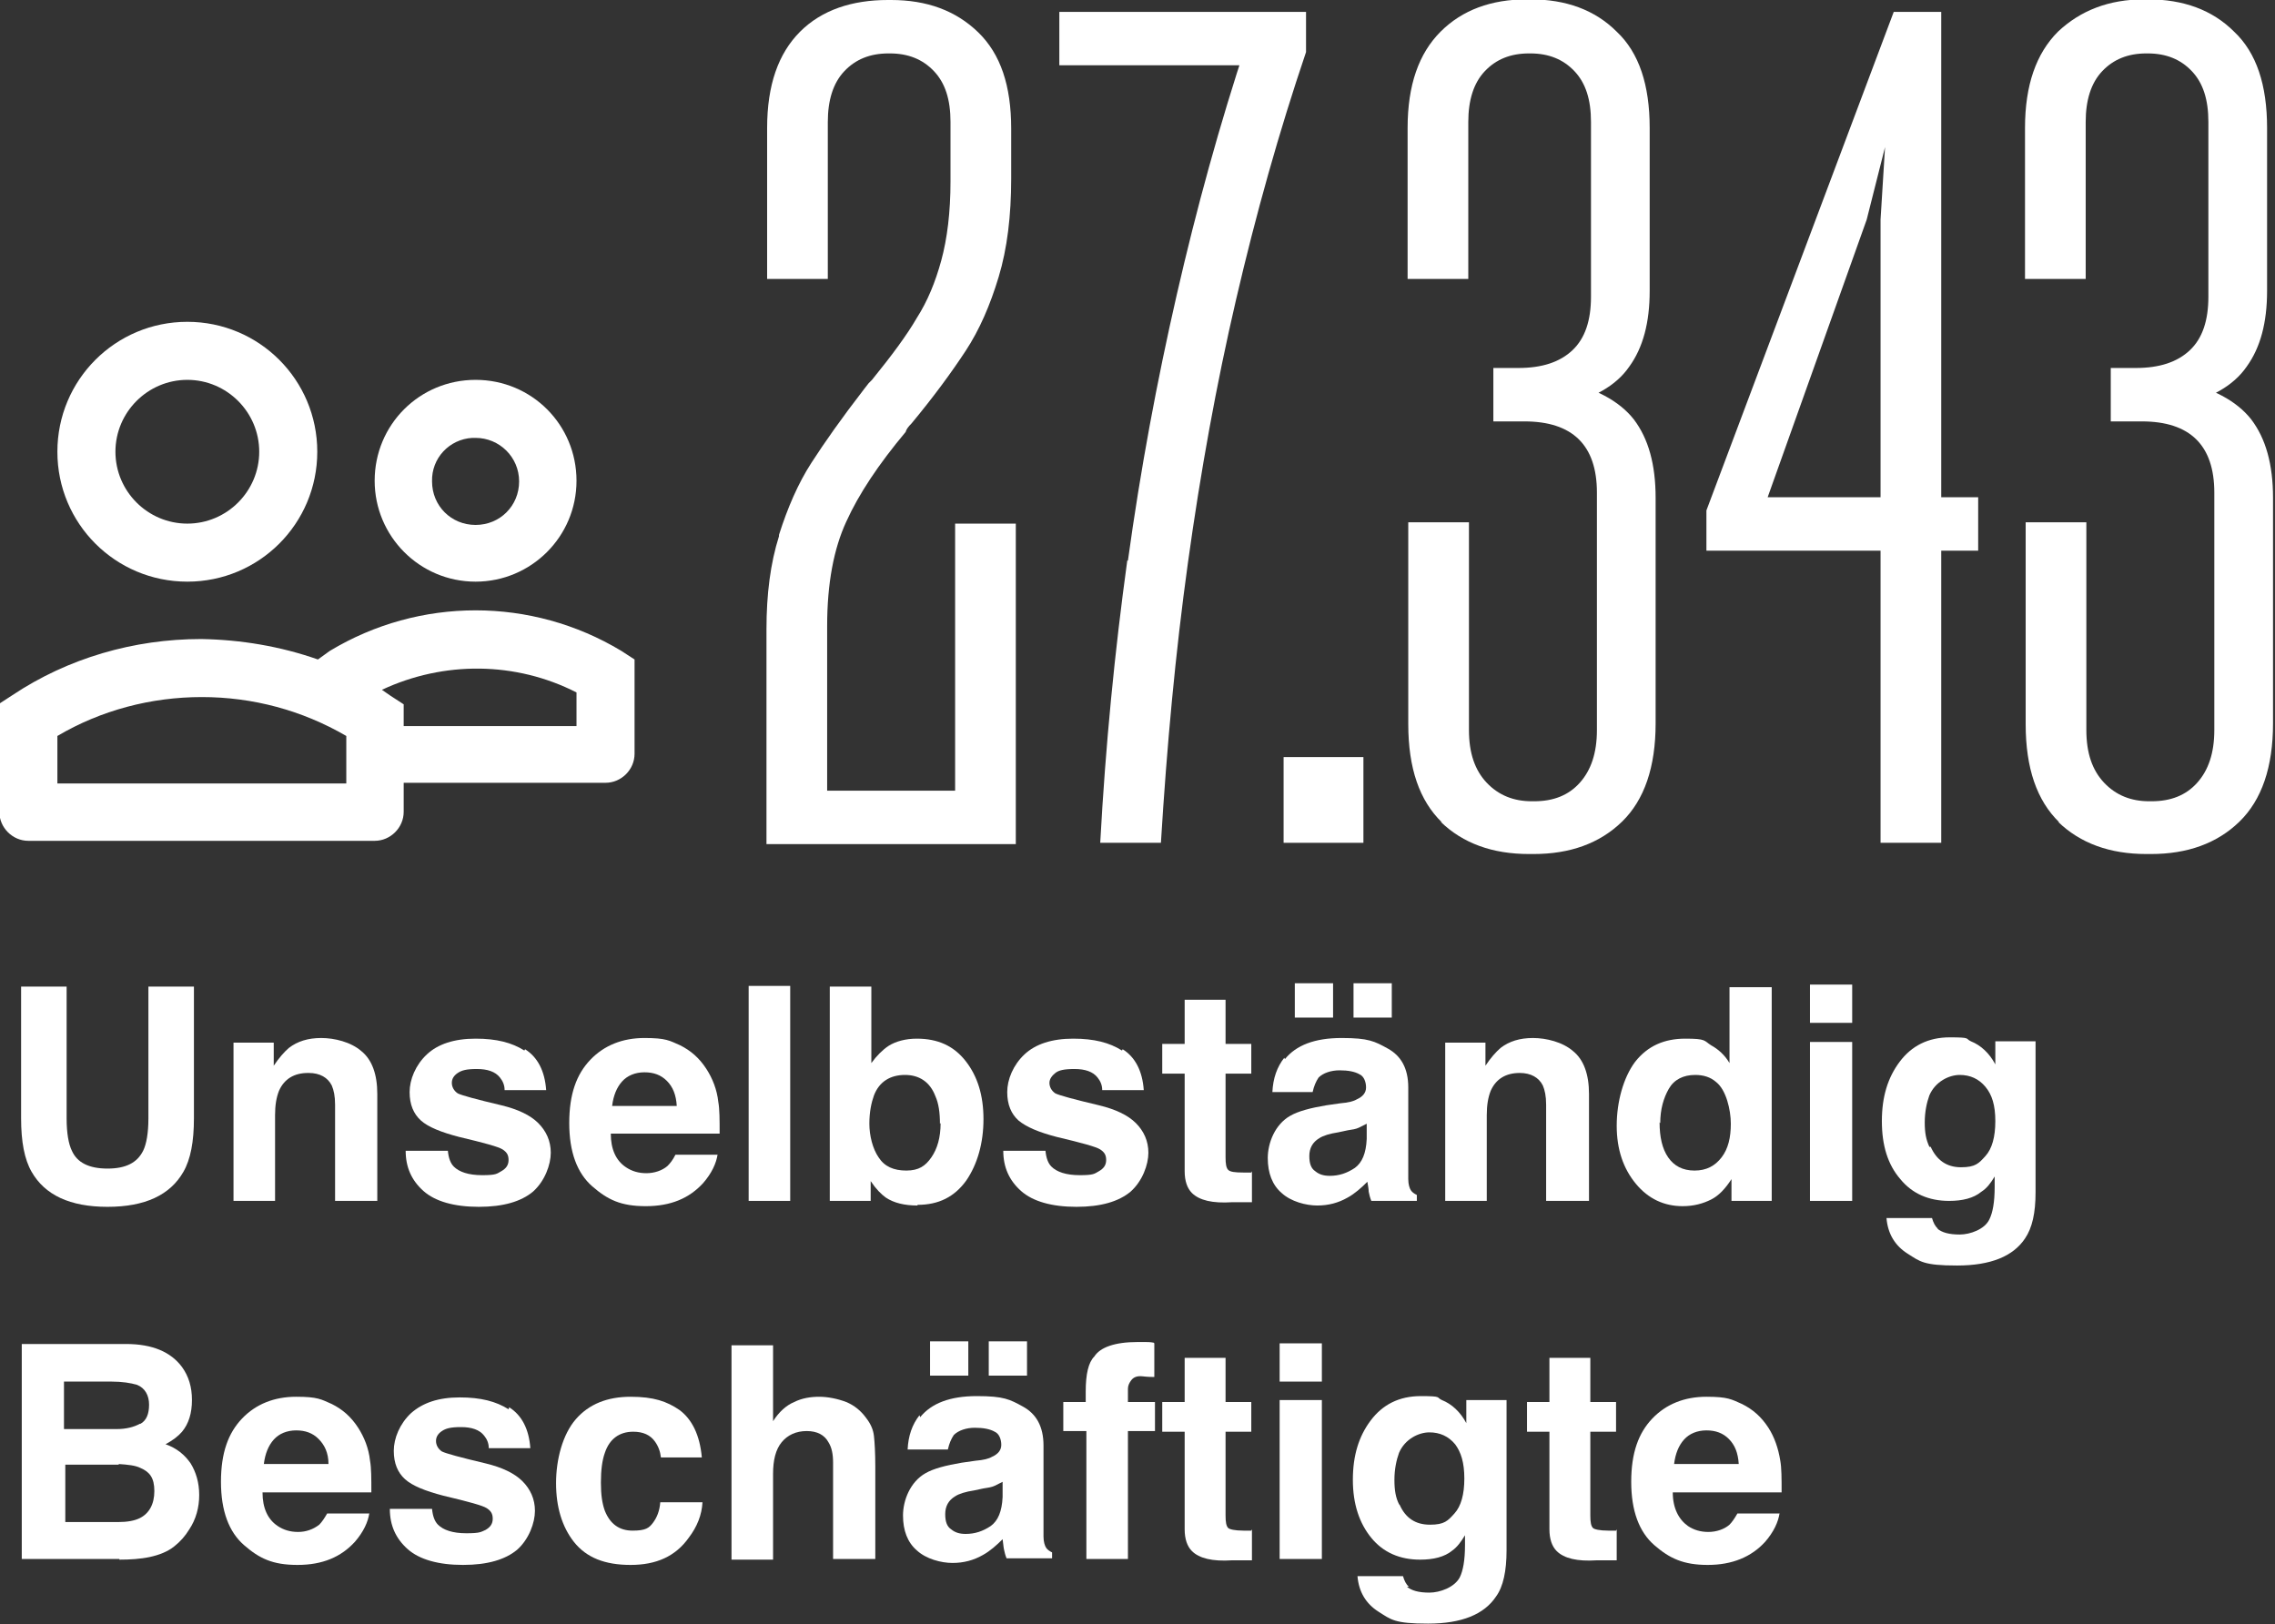
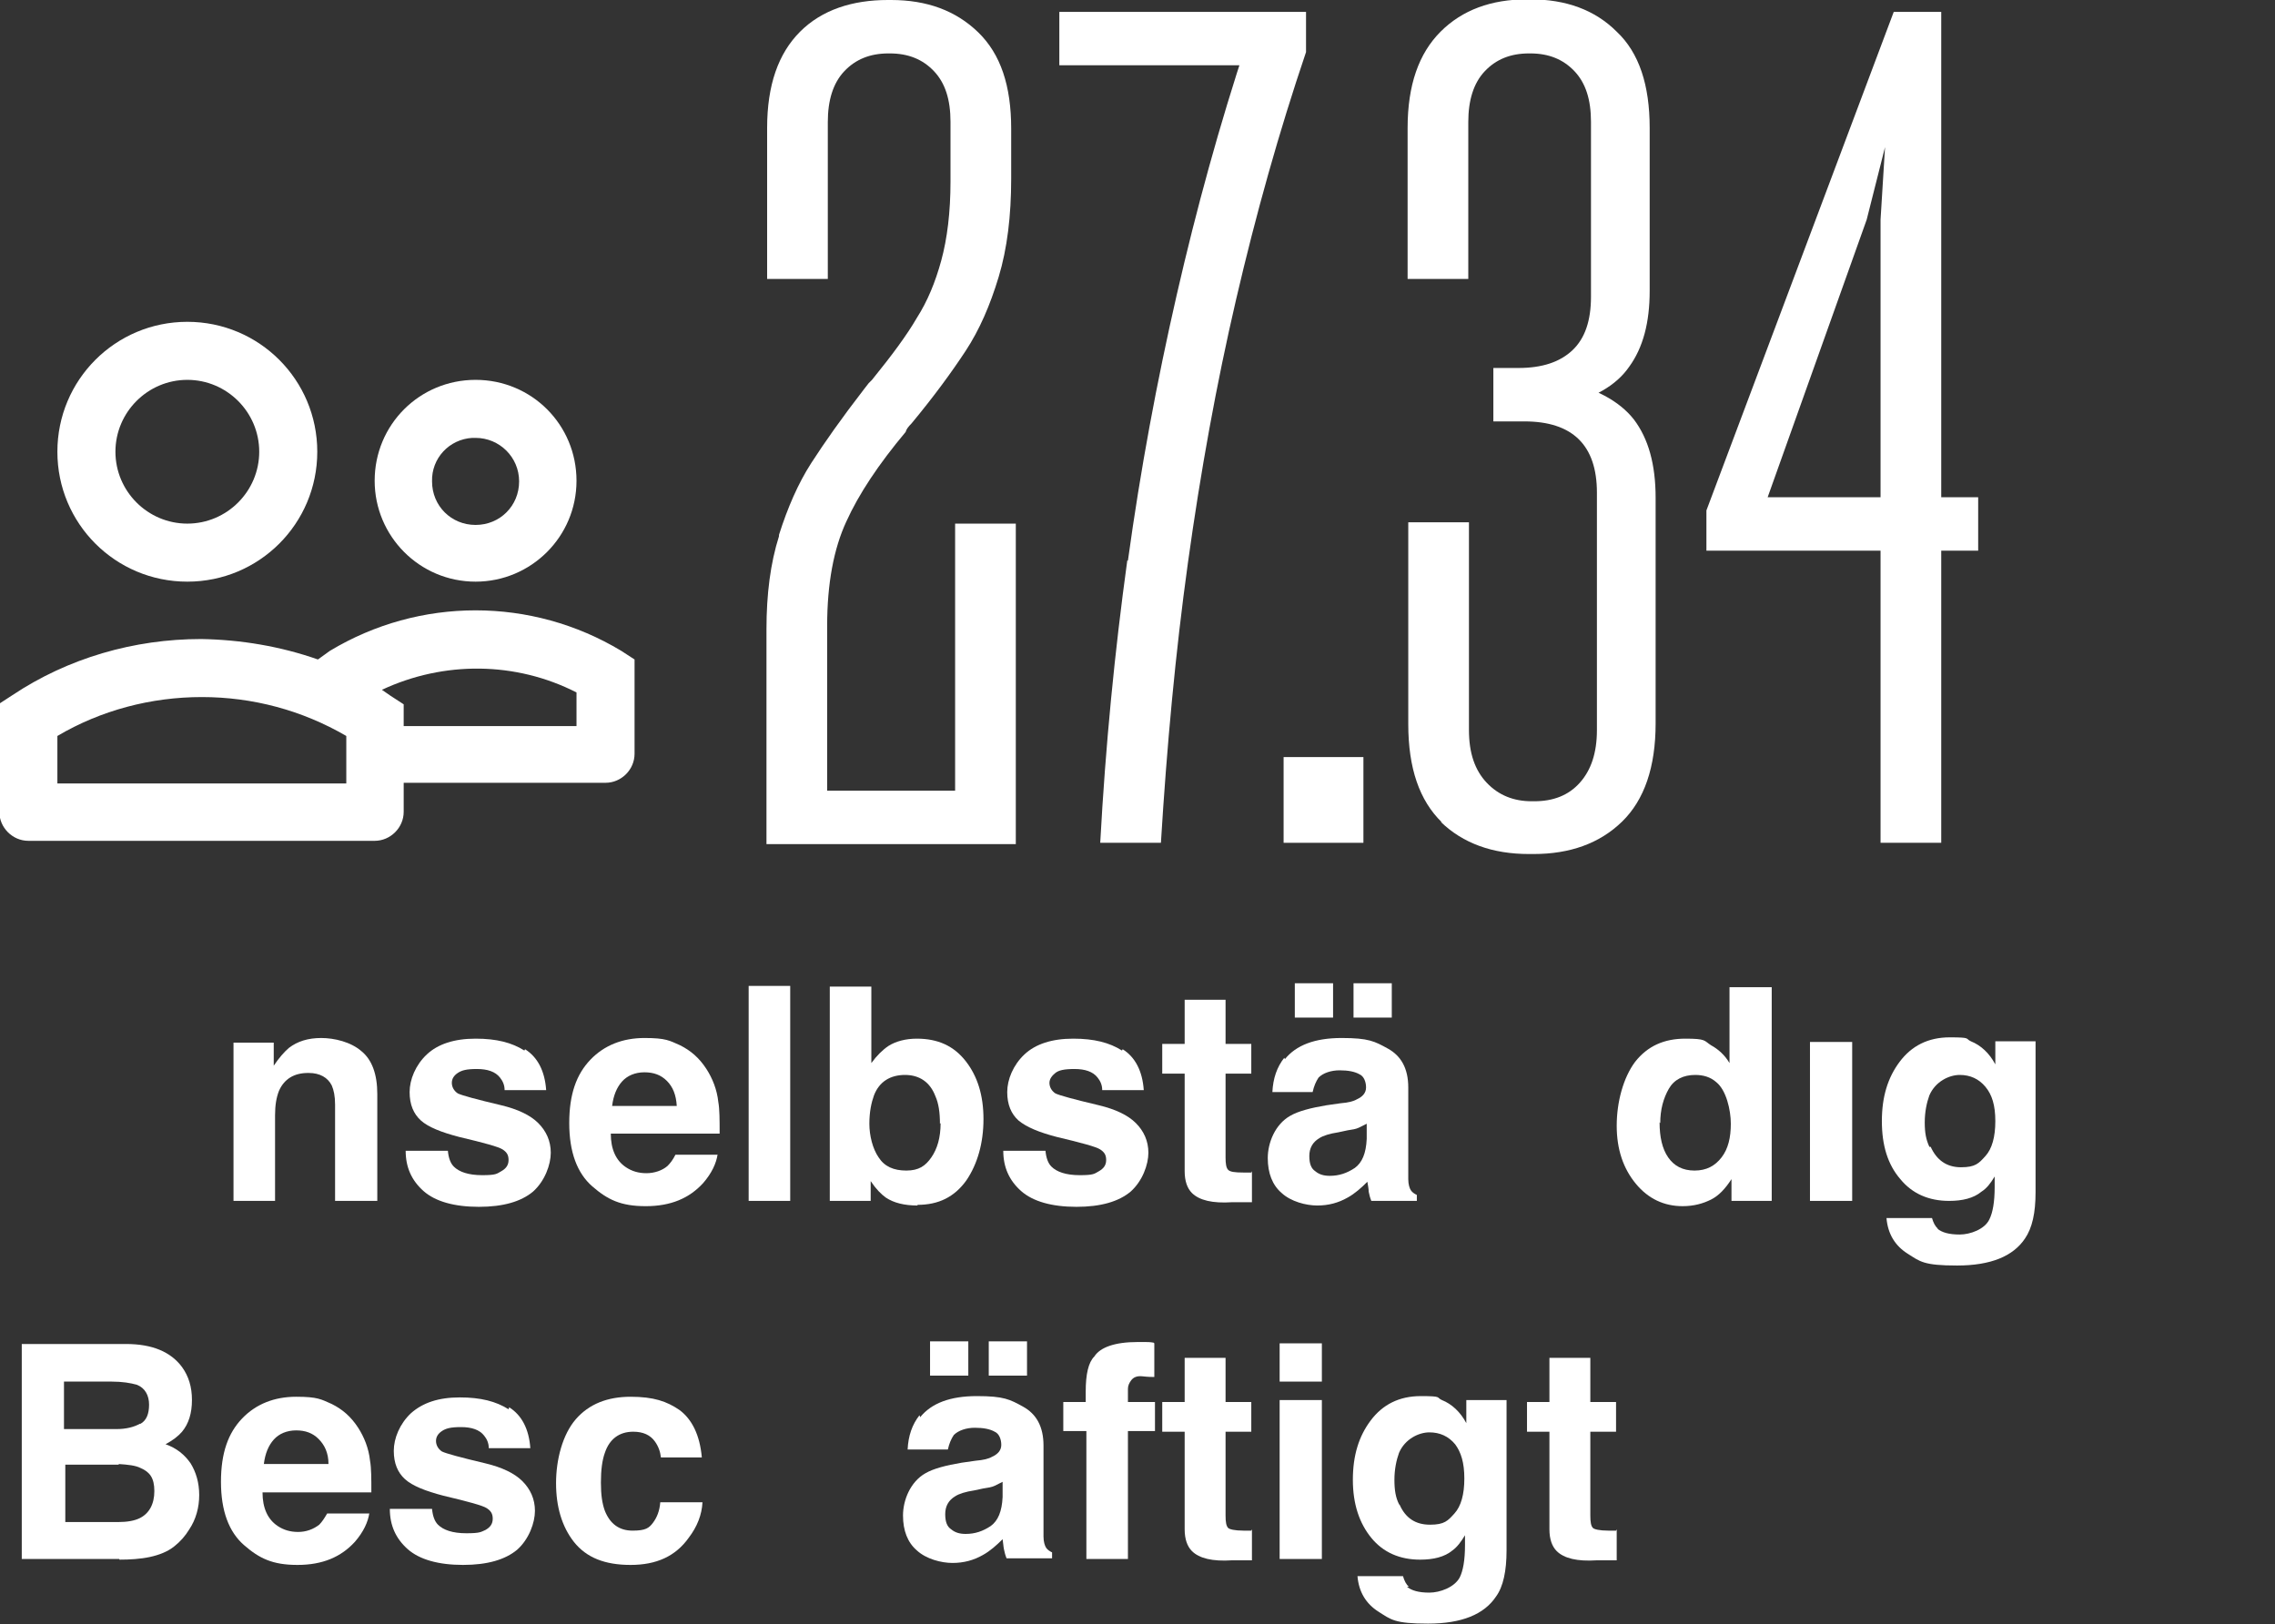
<svg xmlns="http://www.w3.org/2000/svg" id="Ebene_1" data-name="Ebene 1" version="1.1" viewBox="0 0 344.9 246.3">
  <rect x="0" y="0" width="344.9" height="246.3" fill="#333333" stroke="none" />
  <defs>
    <style>
      .cls-1 {
        isolation: isolate;
      }

      .cls-2 {
        fill: #fff;
        stroke-width: 0px;
      }
    </style>
  </defs>
  <g id="Euro_wurden_exportierte_Kärntens_Wirtschaft_2021" data-name="Euro wurden exportierte Kärntens Wirtschaft 2021">
    <g class="cls-1">
-       <path class="cls-2" d="M22.5,169.6v-20h6.9v20c0,3.5-.5,6.2-1.6,8.1-2,3.5-5.8,5.3-11.5,5.3s-9.5-1.8-11.5-5.3c-1.1-1.9-1.6-4.6-1.6-8.1v-20h6.9v20c0,2.2.3,3.9.8,4.9.8,1.8,2.6,2.7,5.4,2.7s4.5-.9,5.4-2.7c.5-1,.8-2.7.8-4.9h0Z" />
      <path class="cls-2" d="M46.7,162.7c-2.1,0-3.6.9-4.4,2.7-.4,1-.6,2.2-.6,3.7v13h-6.3v-24h6.1v3.5c.8-1.2,1.6-2.1,2.3-2.7,1.3-1,2.9-1.5,4.9-1.5s4.5.6,6.1,2c1.6,1.3,2.4,3.5,2.4,6.5v16.2h-6.4v-14.6c0-1.3-.2-2.2-.5-2.9-.6-1.2-1.8-1.9-3.5-1.9h0Z" />
      <path class="cls-2" d="M79.6,159.1c1.9,1.2,3,3.3,3.2,6.2h-6.3c0-.8-.3-1.4-.7-1.9-.7-.9-1.9-1.3-3.5-1.3s-2.3.2-2.9.6-.9.9-.9,1.5.3,1.2.9,1.6c.6.3,2.8.9,6.6,1.8,2.5.6,4.4,1.5,5.6,2.7,1.2,1.2,1.9,2.7,1.9,4.5s-.9,4.3-2.7,5.9c-1.8,1.5-4.5,2.3-8.2,2.3s-6.6-.8-8.4-2.4c-1.8-1.6-2.7-3.6-2.7-6.1h6.4c.1,1.1.4,1.9.9,2.4.8.8,2.2,1.3,4.3,1.3s2.2-.2,2.9-.6c.7-.4,1.1-.9,1.1-1.7s-.3-1.2-.9-1.6-2.8-1-6.6-1.9c-2.7-.7-4.7-1.5-5.8-2.5-1.1-1-1.7-2.4-1.7-4.3s.9-4.1,2.6-5.7,4.2-2.4,7.4-2.4,5.5.6,7.4,1.8h0Z" />
      <path class="cls-2" d="M108.8,175c-.2,1.4-.9,2.9-2.2,4.4-2.1,2.3-4.9,3.5-8.7,3.5s-5.8-1-8.1-3c-2.3-2-3.5-5.2-3.5-9.6s1.1-7.4,3.2-9.6,4.9-3.3,8.2-3.3,3.8.4,5.4,1.1c1.6.8,2.9,1.9,4,3.6.9,1.4,1.6,3.1,1.8,5,.2,1.1.2,2.7.2,4.8h-16.5c0,2.4.8,4.1,2.3,5.1.9.6,1.9.9,3.1.9s2.4-.4,3.2-1.1c.4-.4.8-.9,1.2-1.7h6.4ZM102.6,167.7c-.1-1.7-.6-2.9-1.5-3.8-.9-.9-2-1.3-3.4-1.3s-2.6.5-3.4,1.4c-.8.9-1.3,2.1-1.5,3.7h9.8,0Z" />
      <path class="cls-2" d="M113.5,149.5h6.3v32.6h-6.3v-32.6Z" />
      <path class="cls-2" d="M139.1,182.8c-2,0-3.6-.4-4.8-1.2-.7-.5-1.5-1.3-2.3-2.5v3h-6.2v-32.5h6.3v11.6c.8-1.1,1.7-2,2.6-2.6,1.1-.7,2.6-1.1,4.3-1.1,3.2,0,5.6,1.1,7.4,3.4,1.8,2.3,2.7,5.2,2.7,8.8s-.9,6.8-2.6,9.3c-1.8,2.5-4.2,3.7-7.4,3.7h0ZM142.5,170.4c0-1.7-.2-3.1-.7-4.2-.8-2.1-2.4-3.2-4.6-3.2s-3.9,1-4.7,3.1c-.4,1.1-.7,2.5-.7,4.3s.5,3.8,1.4,5.1c.9,1.4,2.3,2,4.2,2s2.9-.7,3.8-2,1.4-3,1.4-5.2h0Z" />
      <path class="cls-2" d="M170.2,159.1c1.9,1.2,3,3.3,3.2,6.2h-6.3c0-.8-.3-1.4-.7-1.9-.7-.9-1.9-1.3-3.5-1.3s-2.4.2-2.9.6-.9.9-.9,1.5.3,1.2.9,1.6c.6.3,2.8.9,6.6,1.8,2.5.6,4.4,1.5,5.6,2.7,1.2,1.2,1.9,2.7,1.9,4.5s-.9,4.3-2.7,5.9c-1.8,1.5-4.5,2.3-8.2,2.3s-6.6-.8-8.4-2.4c-1.8-1.6-2.7-3.6-2.7-6.1h6.4c.1,1.1.4,1.9.9,2.4.8.8,2.2,1.3,4.3,1.3s2.2-.2,2.9-.6,1.1-.9,1.1-1.7-.3-1.2-.9-1.6c-.6-.4-2.8-1-6.6-1.9-2.7-.7-4.6-1.5-5.8-2.5-1.1-1-1.7-2.4-1.7-4.3s.9-4.1,2.6-5.7,4.2-2.4,7.4-2.4,5.5.6,7.4,1.8h0Z" />
      <path class="cls-2" d="M189.8,177.6v4.7h-3c-3,.2-5-.3-6.1-1.4-.7-.7-1.1-1.8-1.1-3.3v-14.8h-3.4v-4.5h3.4v-6.7h6.2v6.7h3.9v4.5h-3.9v12.7c0,1,.1,1.6.4,1.9s1,.4,2.3.4.4,0,.6,0c.2,0,.4,0,.6,0h0Z" />
      <path class="cls-2" d="M194.8,160.6c1.7-2.1,4.5-3.2,8.6-3.2s5,.5,7,1.6,3.1,3,3.1,5.9v11.1c0,.8,0,1.7,0,2.8,0,.8.2,1.4.4,1.7.2.3.5.5.9.7v.9h-6.9c-.2-.5-.3-.9-.4-1.4,0-.4-.1-.9-.2-1.5-.9.9-1.9,1.8-3,2.4-1.4.8-2.9,1.2-4.6,1.2s-4-.6-5.4-1.9c-1.4-1.2-2.1-3-2.1-5.3s1.1-5.1,3.4-6.4c1.2-.7,3.1-1.2,5.5-1.6l2.1-.3c1.2-.1,2-.3,2.5-.6.9-.4,1.4-1,1.4-1.8s-.3-1.7-1-2c-.7-.4-1.7-.6-3-.6s-2.5.4-3.2,1.1c-.4.6-.7,1.3-.9,2.2h-6.1c.1-2.1.7-3.8,1.8-5.2h0ZM196.3,149.1h5.8v5.2h-5.8v-5.2ZM199.4,177.6c.6.5,1.3.7,2.2.7,1.4,0,2.6-.4,3.8-1.2,1.1-.8,1.7-2.2,1.8-4.4v-2.3c-.4.2-.8.4-1.2.6s-1,.3-1.7.4l-1.4.3c-1.3.2-2.3.5-2.9.9-1,.6-1.5,1.5-1.5,2.7s.3,1.9.9,2.3h0ZM205.2,149.1h5.8v5.2h-5.8v-5.2Z" />
-       <path class="cls-2" d="M230.4,162.7c-2.1,0-3.6.9-4.4,2.7-.4,1-.6,2.2-.6,3.7v13h-6.3v-24h6.1v3.5c.8-1.2,1.6-2.1,2.3-2.7,1.3-1,2.9-1.5,4.9-1.5s4.5.6,6.1,2c1.6,1.3,2.4,3.5,2.4,6.5v16.2h-6.5v-14.6c0-1.3-.2-2.2-.5-2.9-.6-1.2-1.8-1.9-3.5-1.9h0Z" />
      <path class="cls-2" d="M268.6,149.6v32.5h-6.1v-3.3c-.9,1.4-1.9,2.5-3.1,3.1s-2.6,1-4.3,1c-2.8,0-5.2-1.1-7.1-3.4-1.9-2.3-2.9-5.2-2.9-8.8s1-7.3,2.8-9.7c1.9-2.4,4.4-3.5,7.6-3.5s2.8.3,3.9,1c1.1.6,2.1,1.5,2.8,2.7v-11.5h6.4,0ZM251.6,170.2c0,2.2.4,4,1.3,5.3.9,1.3,2.2,2,4,2s3.1-.7,4.1-2,1.4-3,1.4-5.1-.7-5.1-2.2-6.3c-.9-.8-2-1.1-3.2-1.1-1.8,0-3.2.7-4,2.1s-1.3,3.1-1.3,5.2h0Z" />
-       <path class="cls-2" d="M280.8,149.3v5.8h-6.4v-5.8h6.4ZM280.8,158v24.1h-6.4v-24.1h6.4Z" />
+       <path class="cls-2" d="M280.8,149.3v5.8v-5.8h6.4ZM280.8,158v24.1h-6.4v-24.1h6.4Z" />
      <path class="cls-2" d="M293.7,186.3c.7.6,1.8.9,3.4.9s3.8-.8,4.5-2.3c.5-1,.8-2.6.8-4.9v-1.6c-.6,1-1.2,1.8-2,2.3-1.2,1-2.9,1.4-4.9,1.4-3.1,0-5.6-1.1-7.4-3.3-1.9-2.2-2.8-5.1-2.8-8.8s.9-6.6,2.7-9,4.3-3.7,7.6-3.7,2.3.2,3.2.6c1.5.6,2.8,1.8,3.7,3.5v-3.5h6.1v22.9c0,3.1-.5,5.4-1.6,7-1.8,2.7-5.2,4.1-10.3,4.1s-5.6-.6-7.5-1.8c-1.9-1.2-3-3-3.2-5.4h6.9c.2.7.5,1.3.9,1.6h0ZM292.7,173.9c.9,2,2.4,3.1,4.6,3.1s2.7-.6,3.7-1.7c1-1.1,1.5-2.9,1.5-5.3s-.5-4-1.5-5.2c-1-1.2-2.3-1.8-3.9-1.8s-3.7,1-4.6,3.1c-.4,1.1-.7,2.5-.7,4.1s.2,2.6.7,3.7Z" />
      <path class="cls-2" d="M18.1,236.4H3.3v-32.6h15.8c4,0,6.8,1.2,8.5,3.5,1,1.4,1.5,3,1.5,5s-.5,3.6-1.5,4.8c-.6.7-1.4,1.3-2.5,1.9,1.7.6,2.9,1.6,3.8,2.9.8,1.3,1.3,2.9,1.3,4.8s-.5,3.7-1.5,5.2c-.6,1-1.4,1.9-2.3,2.6-1,.8-2.3,1.3-3.7,1.6-1.4.3-3,.4-4.6.4h0ZM21.3,215.9c.9-.5,1.3-1.5,1.3-2.9s-.6-2.5-1.8-3c-1-.3-2.3-.5-3.9-.5h-7.2v7.2h8c1.4,0,2.6-.3,3.5-.8h0ZM18,222.1h-8.1v8.7h8c1.4,0,2.5-.2,3.3-.6,1.4-.7,2.2-2.1,2.2-4.1s-.7-2.9-2.1-3.5c-.8-.4-1.9-.5-3.3-.6h0Z" />
      <path class="cls-2" d="M56,229.4c-.2,1.4-.9,2.9-2.2,4.4-2.1,2.3-4.9,3.5-8.7,3.5s-5.8-1-8.1-3c-2.3-2-3.5-5.2-3.5-9.6s1.1-7.4,3.2-9.6,4.9-3.3,8.2-3.3,3.8.4,5.4,1.1c1.6.8,2.9,1.9,4,3.6.9,1.4,1.6,3.1,1.8,5,.2,1.1.2,2.7.2,4.8h-16.5c0,2.4.8,4.1,2.3,5.1.9.6,1.9.9,3.1.9s2.3-.4,3.2-1.1c.4-.4.8-1,1.2-1.7h6.4ZM49.8,222c0-1.7-.6-2.9-1.5-3.8-.9-.9-2-1.3-3.4-1.3s-2.6.5-3.4,1.4c-.8.9-1.3,2.1-1.5,3.7h9.8,0Z" />
      <path class="cls-2" d="M77.2,213.4c1.9,1.2,3,3.3,3.2,6.2h-6.3c0-.8-.3-1.4-.7-1.9-.7-.9-1.9-1.3-3.5-1.3s-2.3.2-2.9.6-.9.9-.9,1.5.3,1.2.9,1.6c.6.3,2.8.9,6.6,1.8,2.5.6,4.4,1.5,5.6,2.7,1.2,1.2,1.9,2.7,1.9,4.5s-.9,4.3-2.7,5.9c-1.8,1.5-4.5,2.3-8.2,2.3s-6.6-.8-8.4-2.4-2.7-3.6-2.7-6.1h6.4c.1,1.1.4,1.9.9,2.4.8.8,2.2,1.3,4.3,1.3s2.2-.2,2.9-.5c.7-.4,1.1-.9,1.1-1.7s-.3-1.2-.9-1.6-2.8-1-6.6-1.9c-2.7-.7-4.7-1.5-5.8-2.5-1.1-1-1.7-2.4-1.7-4.3s.9-4.1,2.6-5.7c1.8-1.6,4.2-2.4,7.4-2.4s5.5.6,7.4,1.8h0Z" />
      <path class="cls-2" d="M106.6,221h-6.4c-.1-.9-.4-1.7-.9-2.4-.7-1-1.8-1.5-3.3-1.5-2.1,0-3.6,1.1-4.3,3.2-.4,1.1-.6,2.6-.6,4.5s.2,3.2.6,4.3c.8,2,2.2,3,4.2,3s2.5-.4,3.1-1.2c.6-.8,1-1.8,1.1-3.1h6.4c-.1,1.9-.8,3.7-2.1,5.4-2,2.8-4.9,4.1-8.8,4.1s-6.7-1.1-8.6-3.5c-1.8-2.3-2.7-5.3-2.7-8.9s1-7.4,3-9.7,4.8-3.4,8.3-3.4,5.5.7,7.4,2c1.9,1.4,3.1,3.8,3.4,7.2h0Z" />
-       <path class="cls-2" d="M132.7,222.3v14.1h-6.4v-14.6c0-1.3-.2-2.3-.7-3.1-.6-1.1-1.7-1.7-3.3-1.7s-2.9.6-3.8,1.7-1.3,2.7-1.3,4.8v13h-6.3v-32.5h6.3v11.5c.9-1.4,2-2.4,3.2-2.9,1.2-.6,2.5-.8,3.8-.8s2.8.3,4.1.8c1.2.5,2.2,1.3,3,2.4.7.9,1.1,1.8,1.2,2.8.1.9.2,2.5.2,4.6h0Z" />
      <path class="cls-2" d="M139.5,214.9c1.7-2.1,4.5-3.2,8.6-3.2s5,.5,7,1.6,3.1,3,3.1,5.9v11c0,.8,0,1.7,0,2.8,0,.8.2,1.4.4,1.7.2.3.5.5.9.7v.9h-6.9c-.2-.5-.3-.9-.4-1.4s-.1-.9-.2-1.5c-.9.9-1.9,1.8-3,2.4-1.4.8-2.9,1.2-4.6,1.2s-4-.6-5.4-1.9c-1.4-1.2-2.1-3-2.1-5.3s1.1-5.1,3.4-6.4c1.2-.7,3.1-1.2,5.5-1.6l2.1-.3c1.2-.1,2-.3,2.5-.6.9-.4,1.4-1,1.4-1.8s-.3-1.7-1-2c-.7-.4-1.7-.6-3-.6s-2.5.4-3.2,1.1c-.4.6-.7,1.3-.9,2.2h-6.1c.1-2.1.7-3.8,1.8-5.2h0ZM141,203.4h5.8v5.2h-5.8v-5.2ZM144.2,231.9c.6.5,1.3.7,2.2.7,1.4,0,2.6-.4,3.8-1.2,1.1-.8,1.7-2.2,1.8-4.4v-2.3c-.4.2-.8.4-1.2.6-.4.2-1,.3-1.7.4l-1.4.3c-1.3.2-2.3.5-2.9.9-1,.6-1.5,1.5-1.5,2.7s.3,1.9.9,2.3h0ZM149.9,203.4h5.8v5.2h-5.8v-5.2Z" />
      <path class="cls-2" d="M175,203.7v5.1c-.4,0-.9,0-1.8-.1s-1.4.2-1.7.6c-.3.4-.5.8-.5,1.3v2h4.1v4.4h-4.1v19.4h-6.3v-19.4h-3.5v-4.4h3.4v-1.6c0-2.6.4-4.4,1.3-5.3.9-1.4,3.1-2.2,6.6-2.2s.8,0,1.1,0,.8,0,1.3.1h0Z" />
      <path class="cls-2" d="M189.8,231.9v4.7h-3c-3,.2-5-.3-6.1-1.4-.7-.7-1.1-1.8-1.1-3.3v-14.8h-3.4v-4.5h3.4v-6.7h6.2v6.7h3.9v4.5h-3.9v12.7c0,1,.1,1.6.4,1.9.2.2,1,.4,2.3.4s.4,0,.6,0c.2,0,.4,0,.6,0h0Z" />
      <path class="cls-2" d="M200.4,203.7v5.8h-6.4v-5.8h6.4ZM200.4,212.3v24.1h-6.4v-24.1h6.4Z" />
      <path class="cls-2" d="M213.3,240.6c.7.6,1.8.9,3.4.9s3.8-.8,4.6-2.3c.5-1,.8-2.6.8-4.9v-1.5c-.6,1-1.2,1.8-1.9,2.3-1.2,1-2.9,1.4-4.9,1.4-3.1,0-5.6-1.1-7.4-3.3s-2.8-5.1-2.8-8.8.9-6.6,2.7-9,4.3-3.7,7.6-3.7,2.3.2,3.2.6c1.5.6,2.8,1.8,3.7,3.5v-3.5h6.1v22.8c0,3.1-.5,5.5-1.6,7-1.8,2.7-5.2,4.1-10.3,4.1s-5.6-.6-7.5-1.8c-1.9-1.2-3-3-3.2-5.4h6.9c.2.7.5,1.3.9,1.6h0ZM212.2,228.2c.9,2,2.4,3,4.6,3s2.7-.6,3.7-1.7c1-1.1,1.5-2.9,1.5-5.3s-.5-4-1.4-5.2c-1-1.2-2.3-1.8-3.9-1.8s-3.7,1-4.6,3.1c-.4,1.1-.7,2.5-.7,4.1s.2,2.7.7,3.7h0Z" />
      <path class="cls-2" d="M245.1,231.9v4.7h-3c-3,.2-5-.3-6.1-1.4-.7-.7-1.1-1.8-1.1-3.3v-14.8h-3.4v-4.5h3.4v-6.7h6.2v6.7h3.9v4.5h-3.9v12.7c0,1,.1,1.6.4,1.9.2.2,1,.4,2.3.4s.4,0,.6,0c.2,0,.4,0,.6,0h0Z" />
-       <path class="cls-2" d="M269.8,229.4c-.2,1.4-.9,2.9-2.2,4.4-2.1,2.3-5,3.5-8.7,3.5s-5.8-1-8.1-3-3.5-5.2-3.5-9.6,1.1-7.4,3.2-9.6c2.1-2.2,4.9-3.3,8.2-3.3s3.8.4,5.4,1.1c1.6.8,2.9,1.9,4,3.6.9,1.4,1.5,3.1,1.8,5,.2,1.1.2,2.7.2,4.8h-16.5c0,2.4.9,4.1,2.3,5.1.9.6,1.9.9,3.1.9s2.4-.4,3.2-1.1c.4-.4.8-1,1.2-1.7h6.4,0ZM263.6,222c-.1-1.7-.6-2.9-1.5-3.8s-2-1.3-3.4-1.3-2.6.5-3.4,1.4c-.8.9-1.3,2.1-1.5,3.7h9.8,0Z" />
    </g>
  </g>
  <g id="_9_41_Mrd." data-name=" 9 41 Mrd.">
    <g class="cls-1">
      <path class="cls-2" d="M118.1,81.1c1.3-4.1,2.9-7.8,4.9-10.9s4.6-6.8,8-11.2l.7-.9.5-.5c3-3.7,5.3-6.8,6.8-9.4,1.6-2.5,2.8-5.4,3.7-8.7.9-3.3,1.4-7.3,1.4-12v-9c0-3.4-.8-5.9-2.5-7.7-1.7-1.8-3.9-2.7-6.7-2.7h-.2c-2.8,0-5,.9-6.7,2.7-1.7,1.8-2.5,4.4-2.5,7.7v23.8h-9.2v-22.9c0-6.5,1.7-11.3,5-14.6S129.2,0,134.6,0h.5C140.5,0,144.9,1.6,148.3,4.9s5,8.1,5,14.6v7.6c0,5.6-.6,10.6-1.9,14.9s-2.9,8-5,11.2c-2.1,3.2-4.8,6.9-8.2,11-.5.5-.8.9-.9,1.3-4.1,4.9-7.1,9.4-9,13.6-1.9,4.1-2.9,9.4-2.9,15.8v25h19.4v-40.5h9.2v48.6h-37.8v-32.6c0-5.3.6-10,1.9-14.1h0Z" />
      <path class="cls-2" d="M171,85c1.9-13.8,4.4-27.2,7.4-40.3s6.5-25.8,10.6-38.2l3.8,3.4h-32.2V1.8h37.4v6.1c-4.1,12.1-7.6,24.6-10.6,37.5s-5.4,26.2-7.3,39.9c-1.9,13.7-3.2,27.8-4.1,42.5h-9.2c.8-14.8,2.2-29,4.1-42.8Z" />
      <path class="cls-2" d="M194.6,114.8h12.1v13h-12.1v-13Z" />
      <path class="cls-2" d="M218.6,124.7c-3.4-3.3-5.1-8.2-5.1-14.9v-30.6h9.2v31.5c0,3.5.9,6.1,2.7,8s4.1,2.8,6.8,2.8h.4c2.9,0,5.2-.9,6.9-2.8s2.6-4.5,2.6-8v-36c0-7.2-3.7-10.8-11-10.8h-4.7v-8.1h3.8c3.6,0,6.3-.9,8.2-2.7,1.9-1.8,2.8-4.5,2.8-8.1v-26.5c0-3.4-.8-5.9-2.5-7.7s-3.9-2.7-6.7-2.7h-.2c-2.8,0-5,.9-6.7,2.7s-2.5,4.4-2.5,7.7v23.8h-9.2v-22.9c0-6.5,1.7-11.3,5-14.6s7.7-4.9,13.1-4.9h.5c5.4,0,9.8,1.6,13.1,4.9,3.4,3.2,5,8.1,5,14.6v24.7c0,4.8-1,8.6-3.1,11.5-2,2.9-5.5,4.9-10.4,5.9v-3.8c5.2,1.1,8.9,3.1,11.1,5.9,2.2,2.9,3.3,6.8,3.3,11.9v34.2c0,6.6-1.7,11.6-5.1,14.9s-7.9,4.9-13.4,4.9h-.7c-5.5,0-10-1.6-13.4-4.9h0Z" />
      <path class="cls-2" d="M285.1,79.9v-46.6l1.1-17.8h1.3l-4.5,17.8-15.8,44.3-2-2.2h34.7v8.1h-41.2v-6.1L287.1,1.8h7.2v126h-9.2s0-47.9,0-47.9Z" />
-       <path class="cls-2" d="M312.2,124.7c-3.4-3.3-5.1-8.2-5.1-14.9v-30.6h9.2v31.5c0,3.5.9,6.1,2.7,8,1.8,1.9,4.1,2.8,6.8,2.8h.4c2.9,0,5.2-.9,6.9-2.8s2.6-4.5,2.6-8v-36c0-7.2-3.7-10.8-11-10.8h-4.7v-8.1h3.8c3.6,0,6.3-.9,8.2-2.7,1.9-1.8,2.8-4.5,2.8-8.1v-26.5c0-3.4-.8-5.9-2.5-7.7s-3.9-2.7-6.7-2.7h-.2c-2.8,0-5,.9-6.7,2.7s-2.5,4.4-2.5,7.7v23.8h-9.2v-22.9c0-6.5,1.7-11.3,5-14.6,3.4-3.2,7.7-4.9,13.1-4.9h.5c5.4,0,9.8,1.6,13.1,4.9,3.4,3.2,5,8.1,5,14.6v24.7c0,4.8-1,8.6-3.1,11.5-2,2.9-5.5,4.9-10.4,5.9v-3.8c5.2,1.1,8.9,3.1,11.1,5.9,2.2,2.9,3.3,6.8,3.3,11.9v34.2c0,6.6-1.7,11.6-5.1,14.9s-7.9,4.9-13.4,4.9h-.7c-5.5,0-10-1.6-13.4-4.9h0Z" />
    </g>
  </g>
  <g id="Layer_2" data-name="Layer 2">
    <g id="icons_Q2" data-name="icons Q2">
      <path id="Pfad_56" data-name="Pfad 56" class="cls-2" d="M28.4,88.2c10.9,0,19.7-8.8,19.7-19.7s-8.8-19.7-19.7-19.7-19.7,8.8-19.7,19.7h0c0,10.9,8.8,19.7,19.7,19.7ZM28.4,57.6c6,0,10.9,4.9,10.9,10.9s-4.9,10.9-10.9,10.9-10.9-4.9-10.9-10.9,4.9-10.9,10.9-10.9h0Z" />
      <path id="Pfad_57" data-name="Pfad 57" class="cls-2" d="M72.1,88.2c8.4,0,15.3-6.8,15.3-15.3s-6.8-15.3-15.3-15.3-15.3,6.8-15.3,15.3h0c0,8.4,6.8,15.3,15.3,15.3ZM72.1,66.4c3.6,0,6.6,2.9,6.6,6.6s-2.9,6.6-6.6,6.6-6.6-2.9-6.6-6.6h0c-.1-3.5,2.6-6.4,6.1-6.6h.4Z" />
      <path id="Pfad_58" data-name="Pfad 58" class="cls-2" d="M96.2,100l-2-1.3c-13.6-8.2-30.6-8.2-44.2,0l-1.8,1.3c-5.7-2-11.7-3-17.7-3.1-10.2,0-20.2,2.9-28.6,8.5l-2,1.3v16.4c0,2.4,2,4.4,4.4,4.4h52.5c2.4,0,4.4-2,4.4-4.4h0v-4.4h30.6c2.4,0,4.4-2,4.4-4.4h0v-14.4h0ZM52.5,118.8H8.7v-7.2c6.6-3.9,14.2-5.9,21.9-5.9,7.7,0,15.2,2,21.9,5.9v7.2ZM87.4,110.1h-26.2v-3.3l-2-1.3-1.3-.9c9.4-4.4,20.3-4.3,29.5.4v5h0Z" />
    </g>
  </g>
</svg>